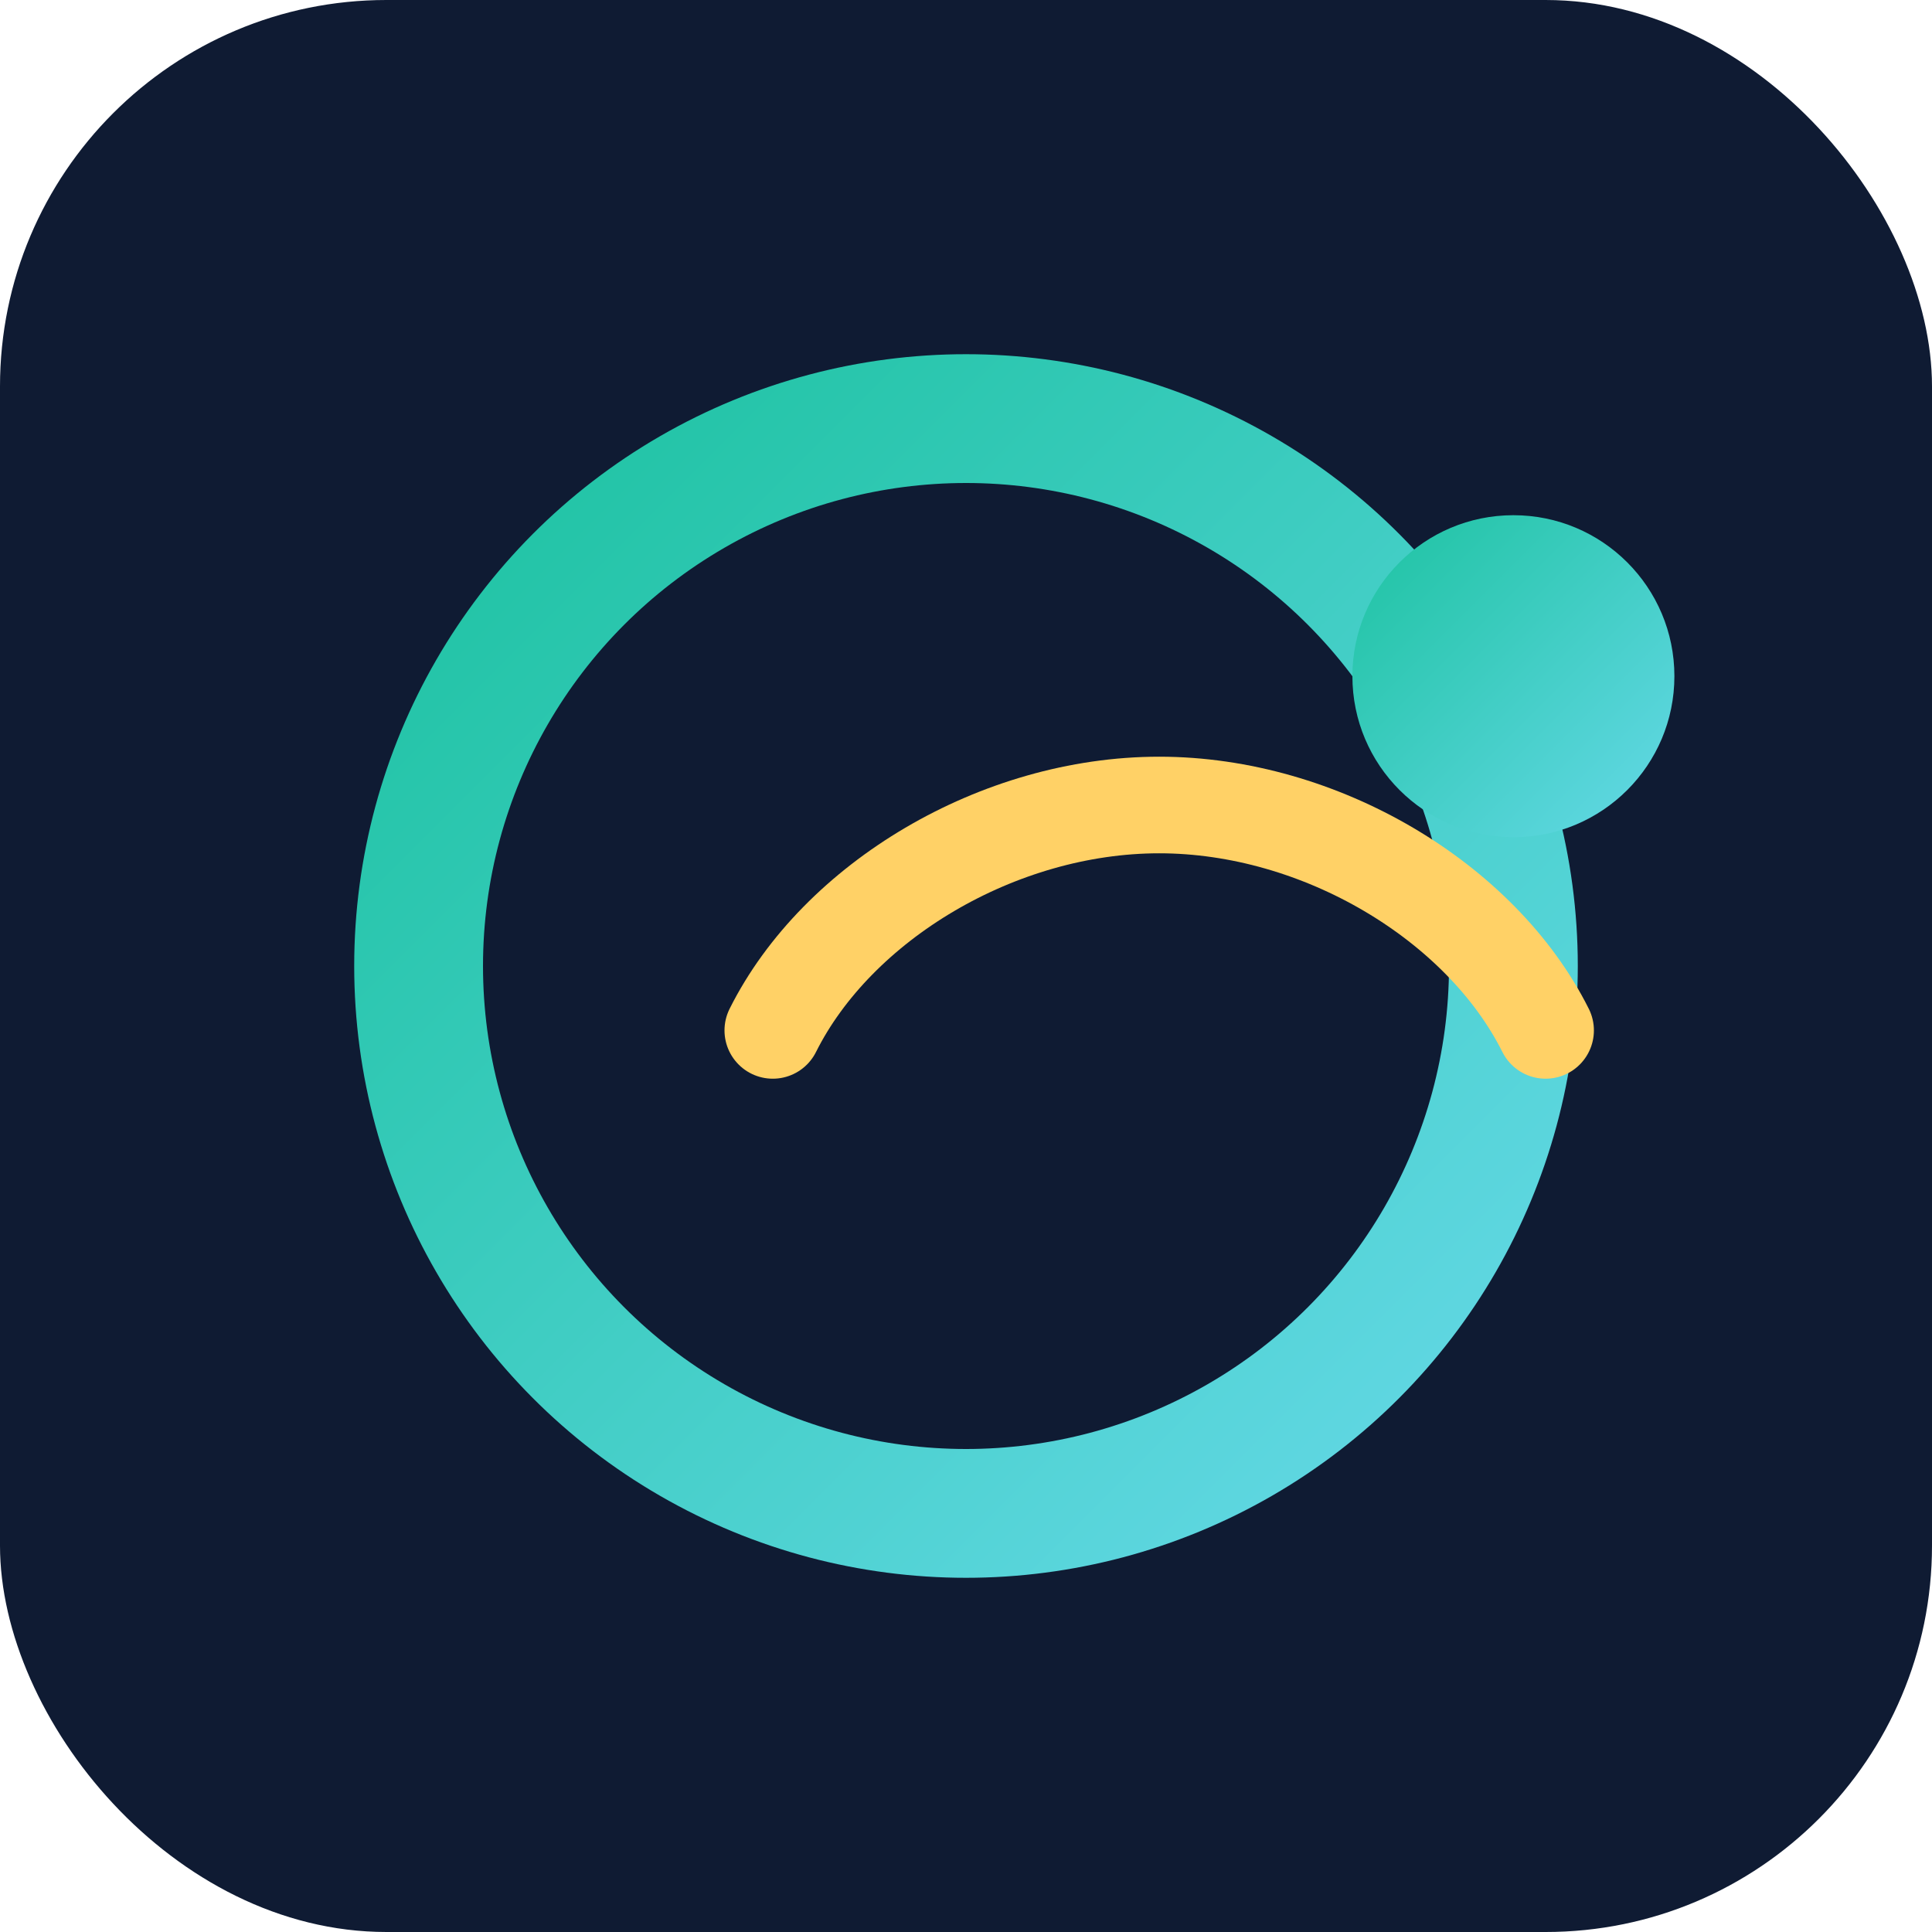
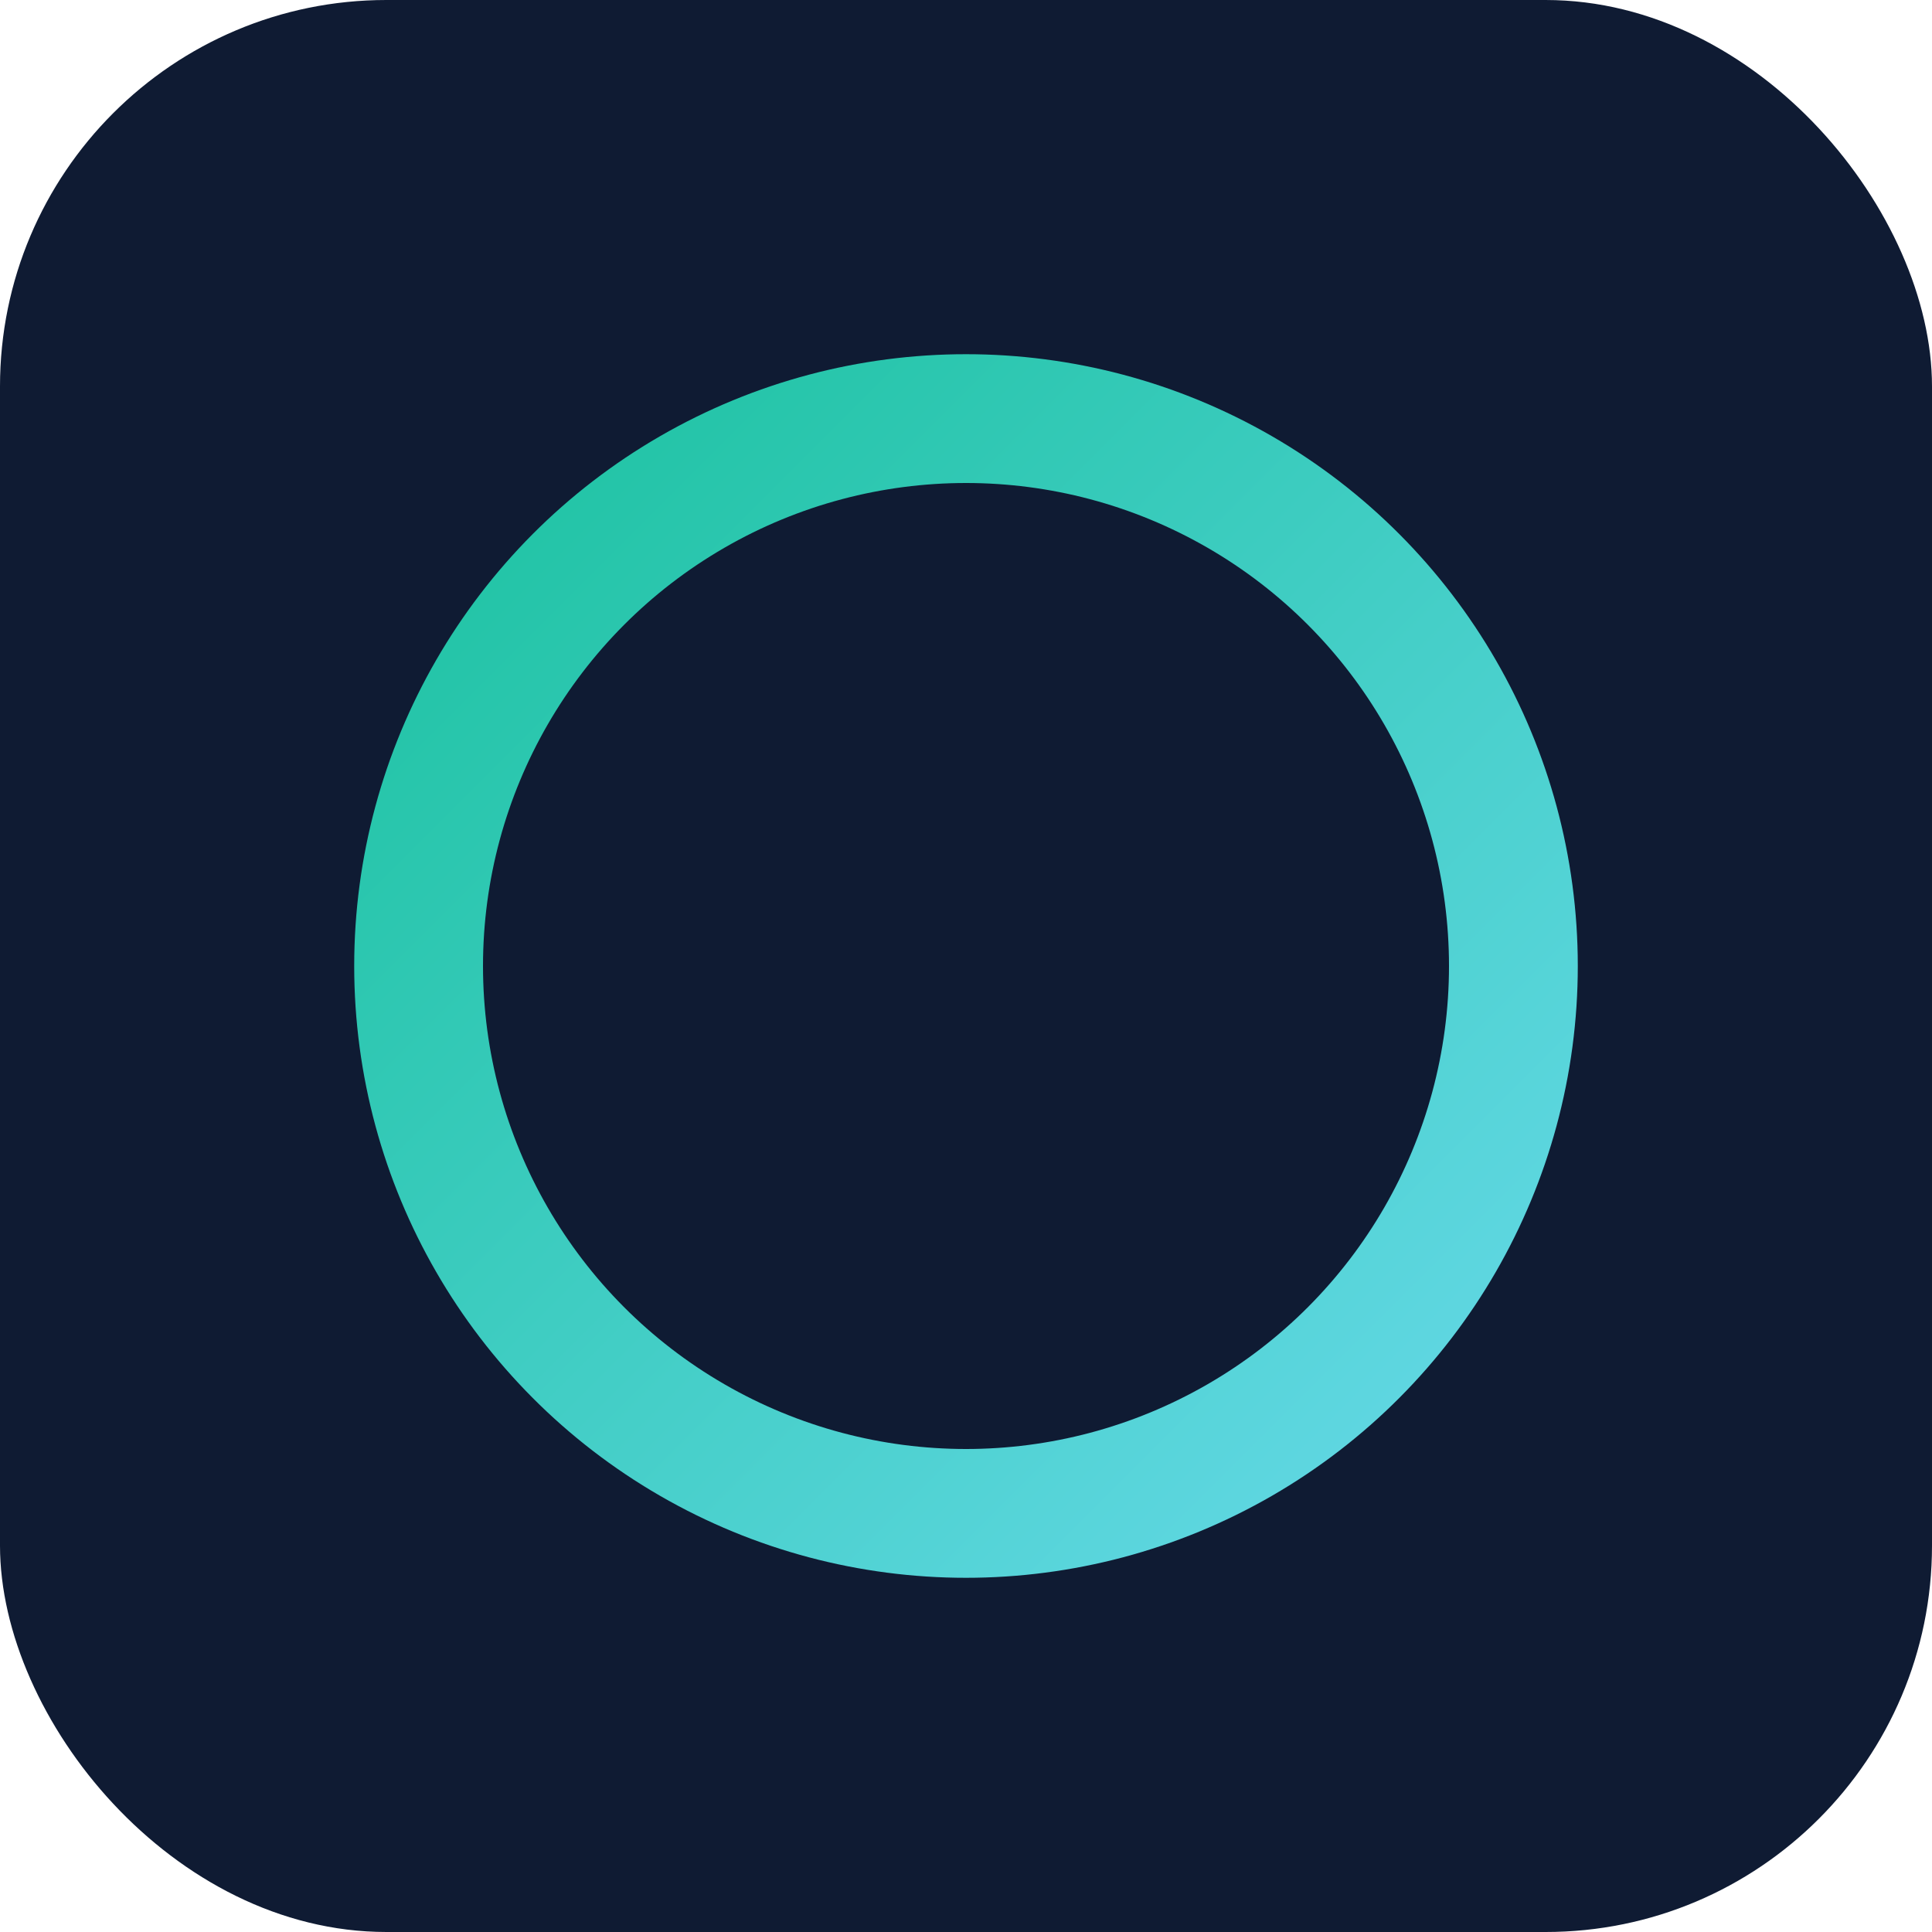
<svg xmlns="http://www.w3.org/2000/svg" viewBox="0 0 120 120" role="img" aria-label="Kinlyr">
  <defs>
    <linearGradient id="g" x1="0" y1="0" x2="1" y2="1">
      <stop offset="0" stop-color="#1cc2a0" />
      <stop offset="1" stop-color="#66d9e8" />
    </linearGradient>
  </defs>
  <rect rx="24" ry="24" width="120" height="120" fill="#0f1b33" />
  <g transform="translate(20,20)">
    <circle cx="40" cy="40" r="34" fill="none" stroke="url(#g)" stroke-width="8" />
-     <circle cx="74" cy="22" r="10" fill="url(#g)" />
-     <path d="M28 44c4-8 14-14 24-14s20 6 24 14" fill="none" stroke="#ffd166" stroke-width="6" stroke-linecap="round" />
  </g>
</svg>